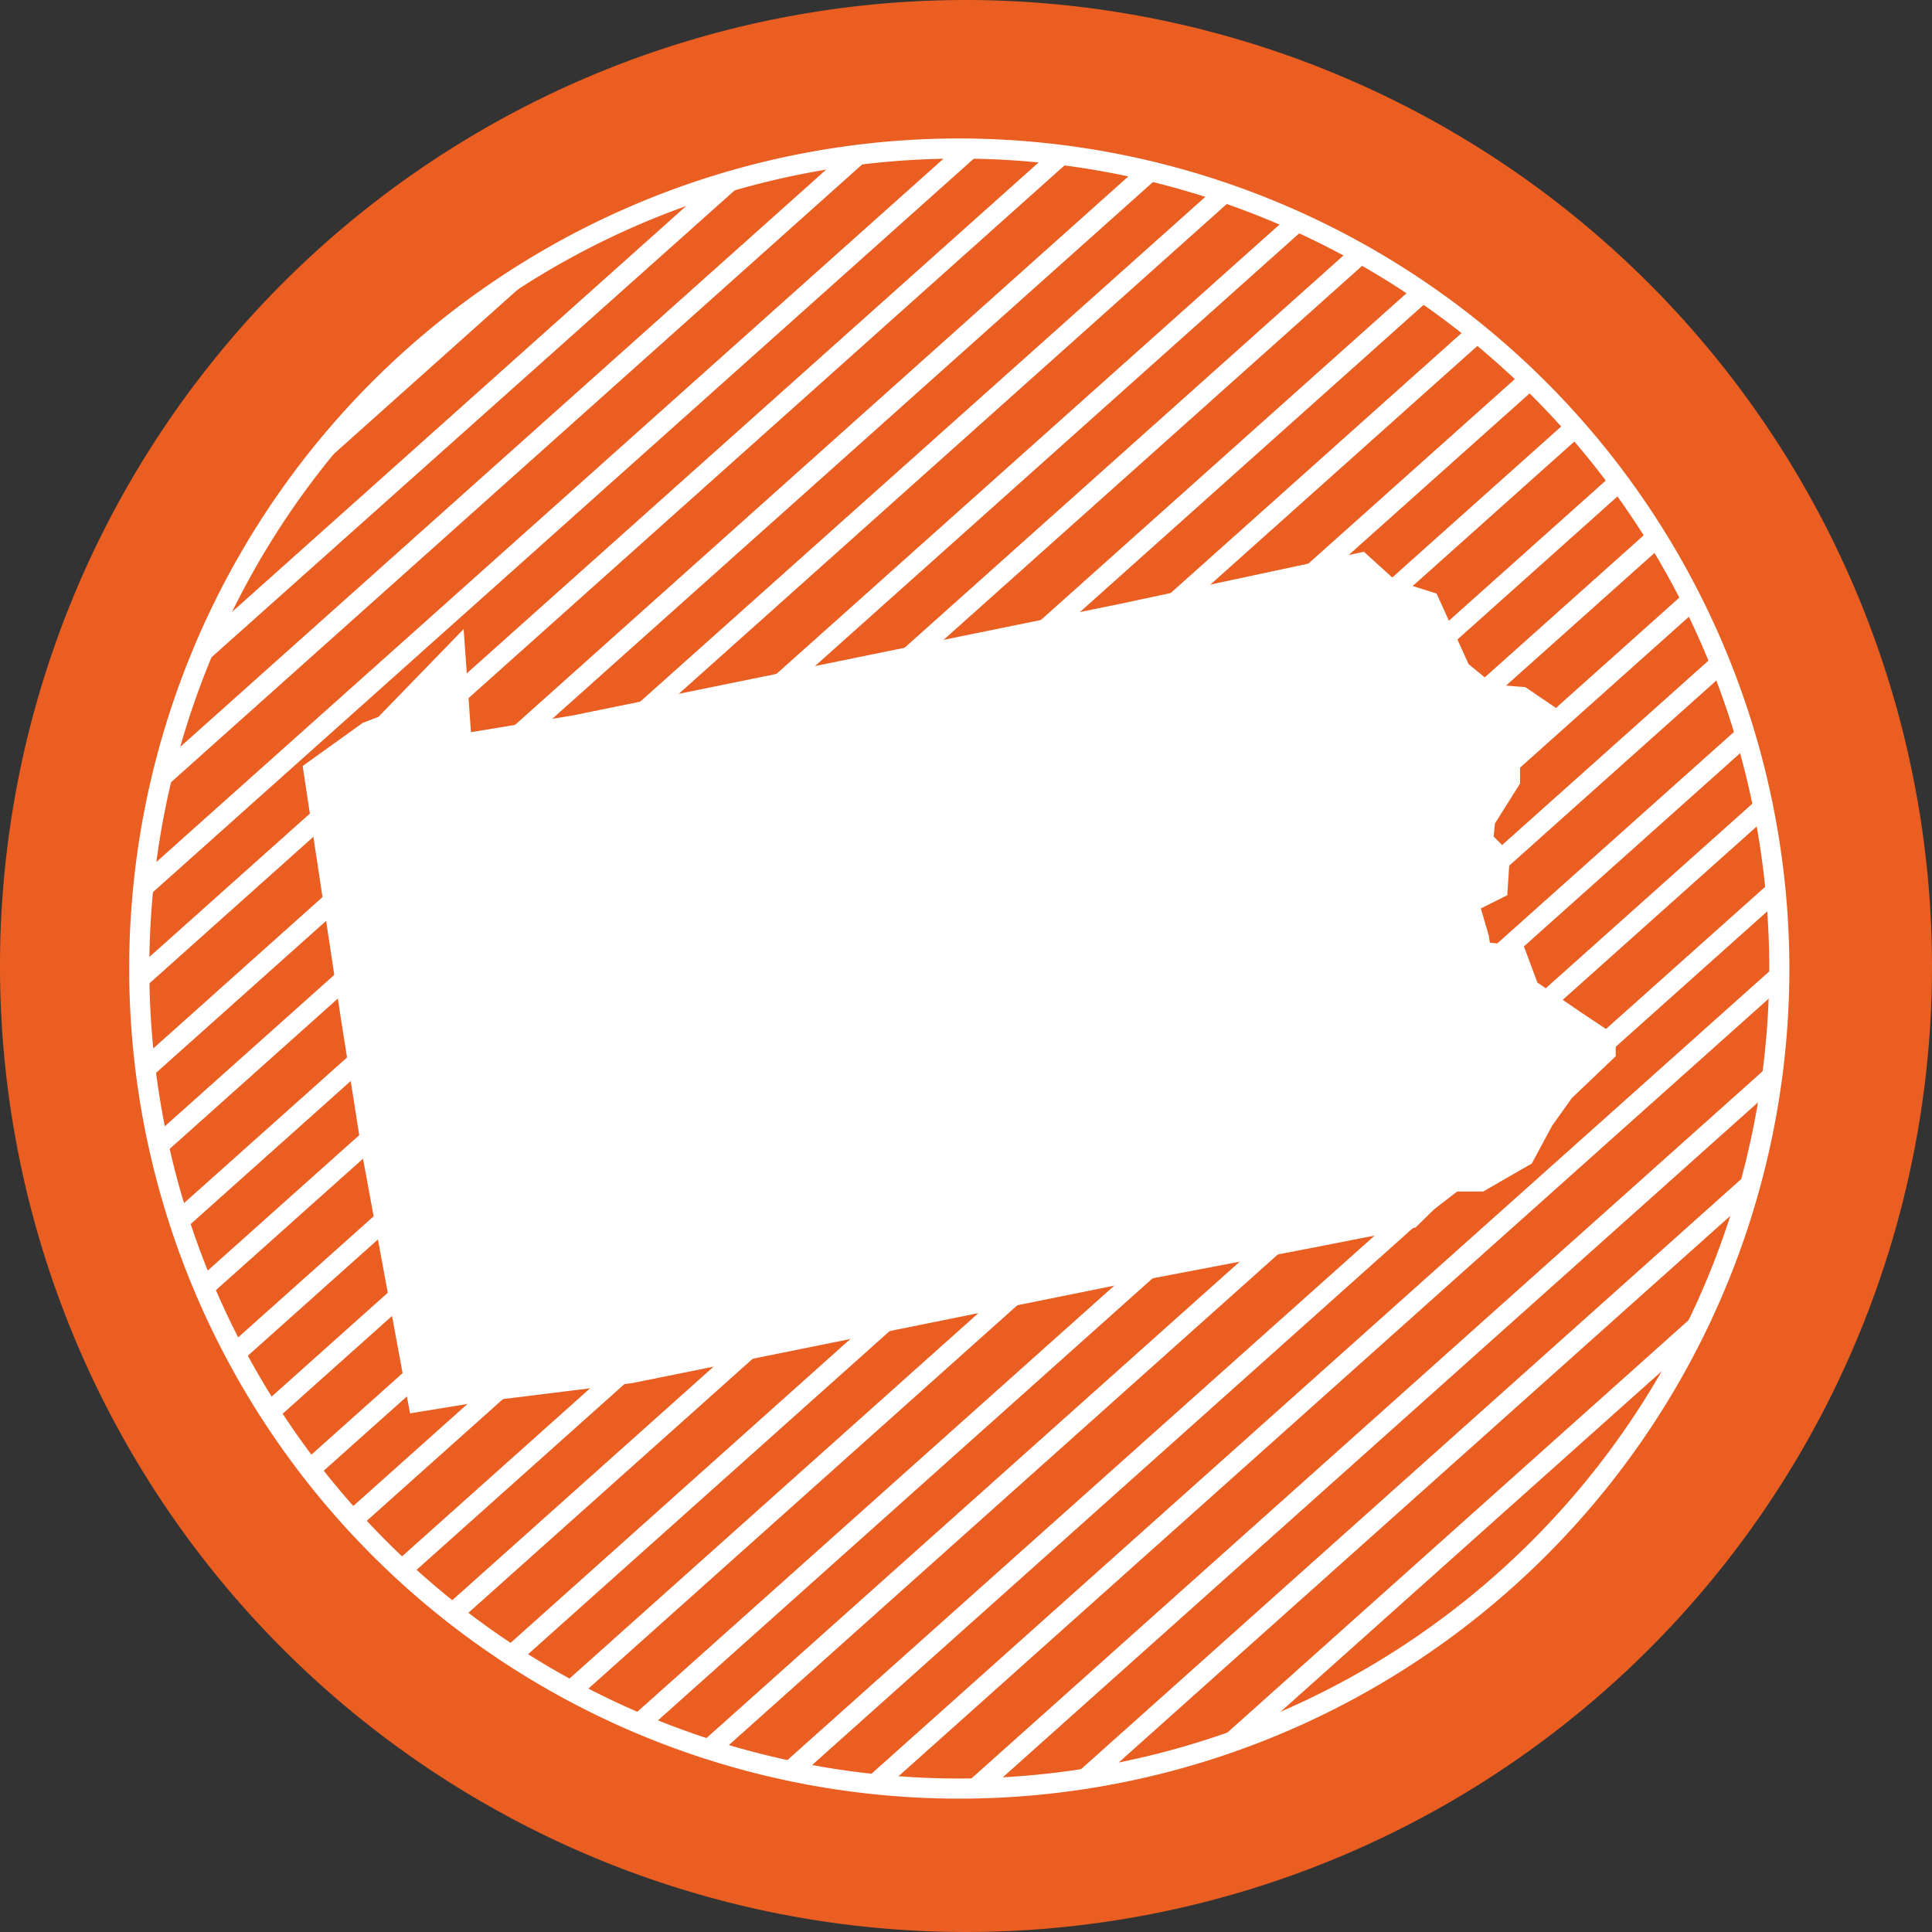
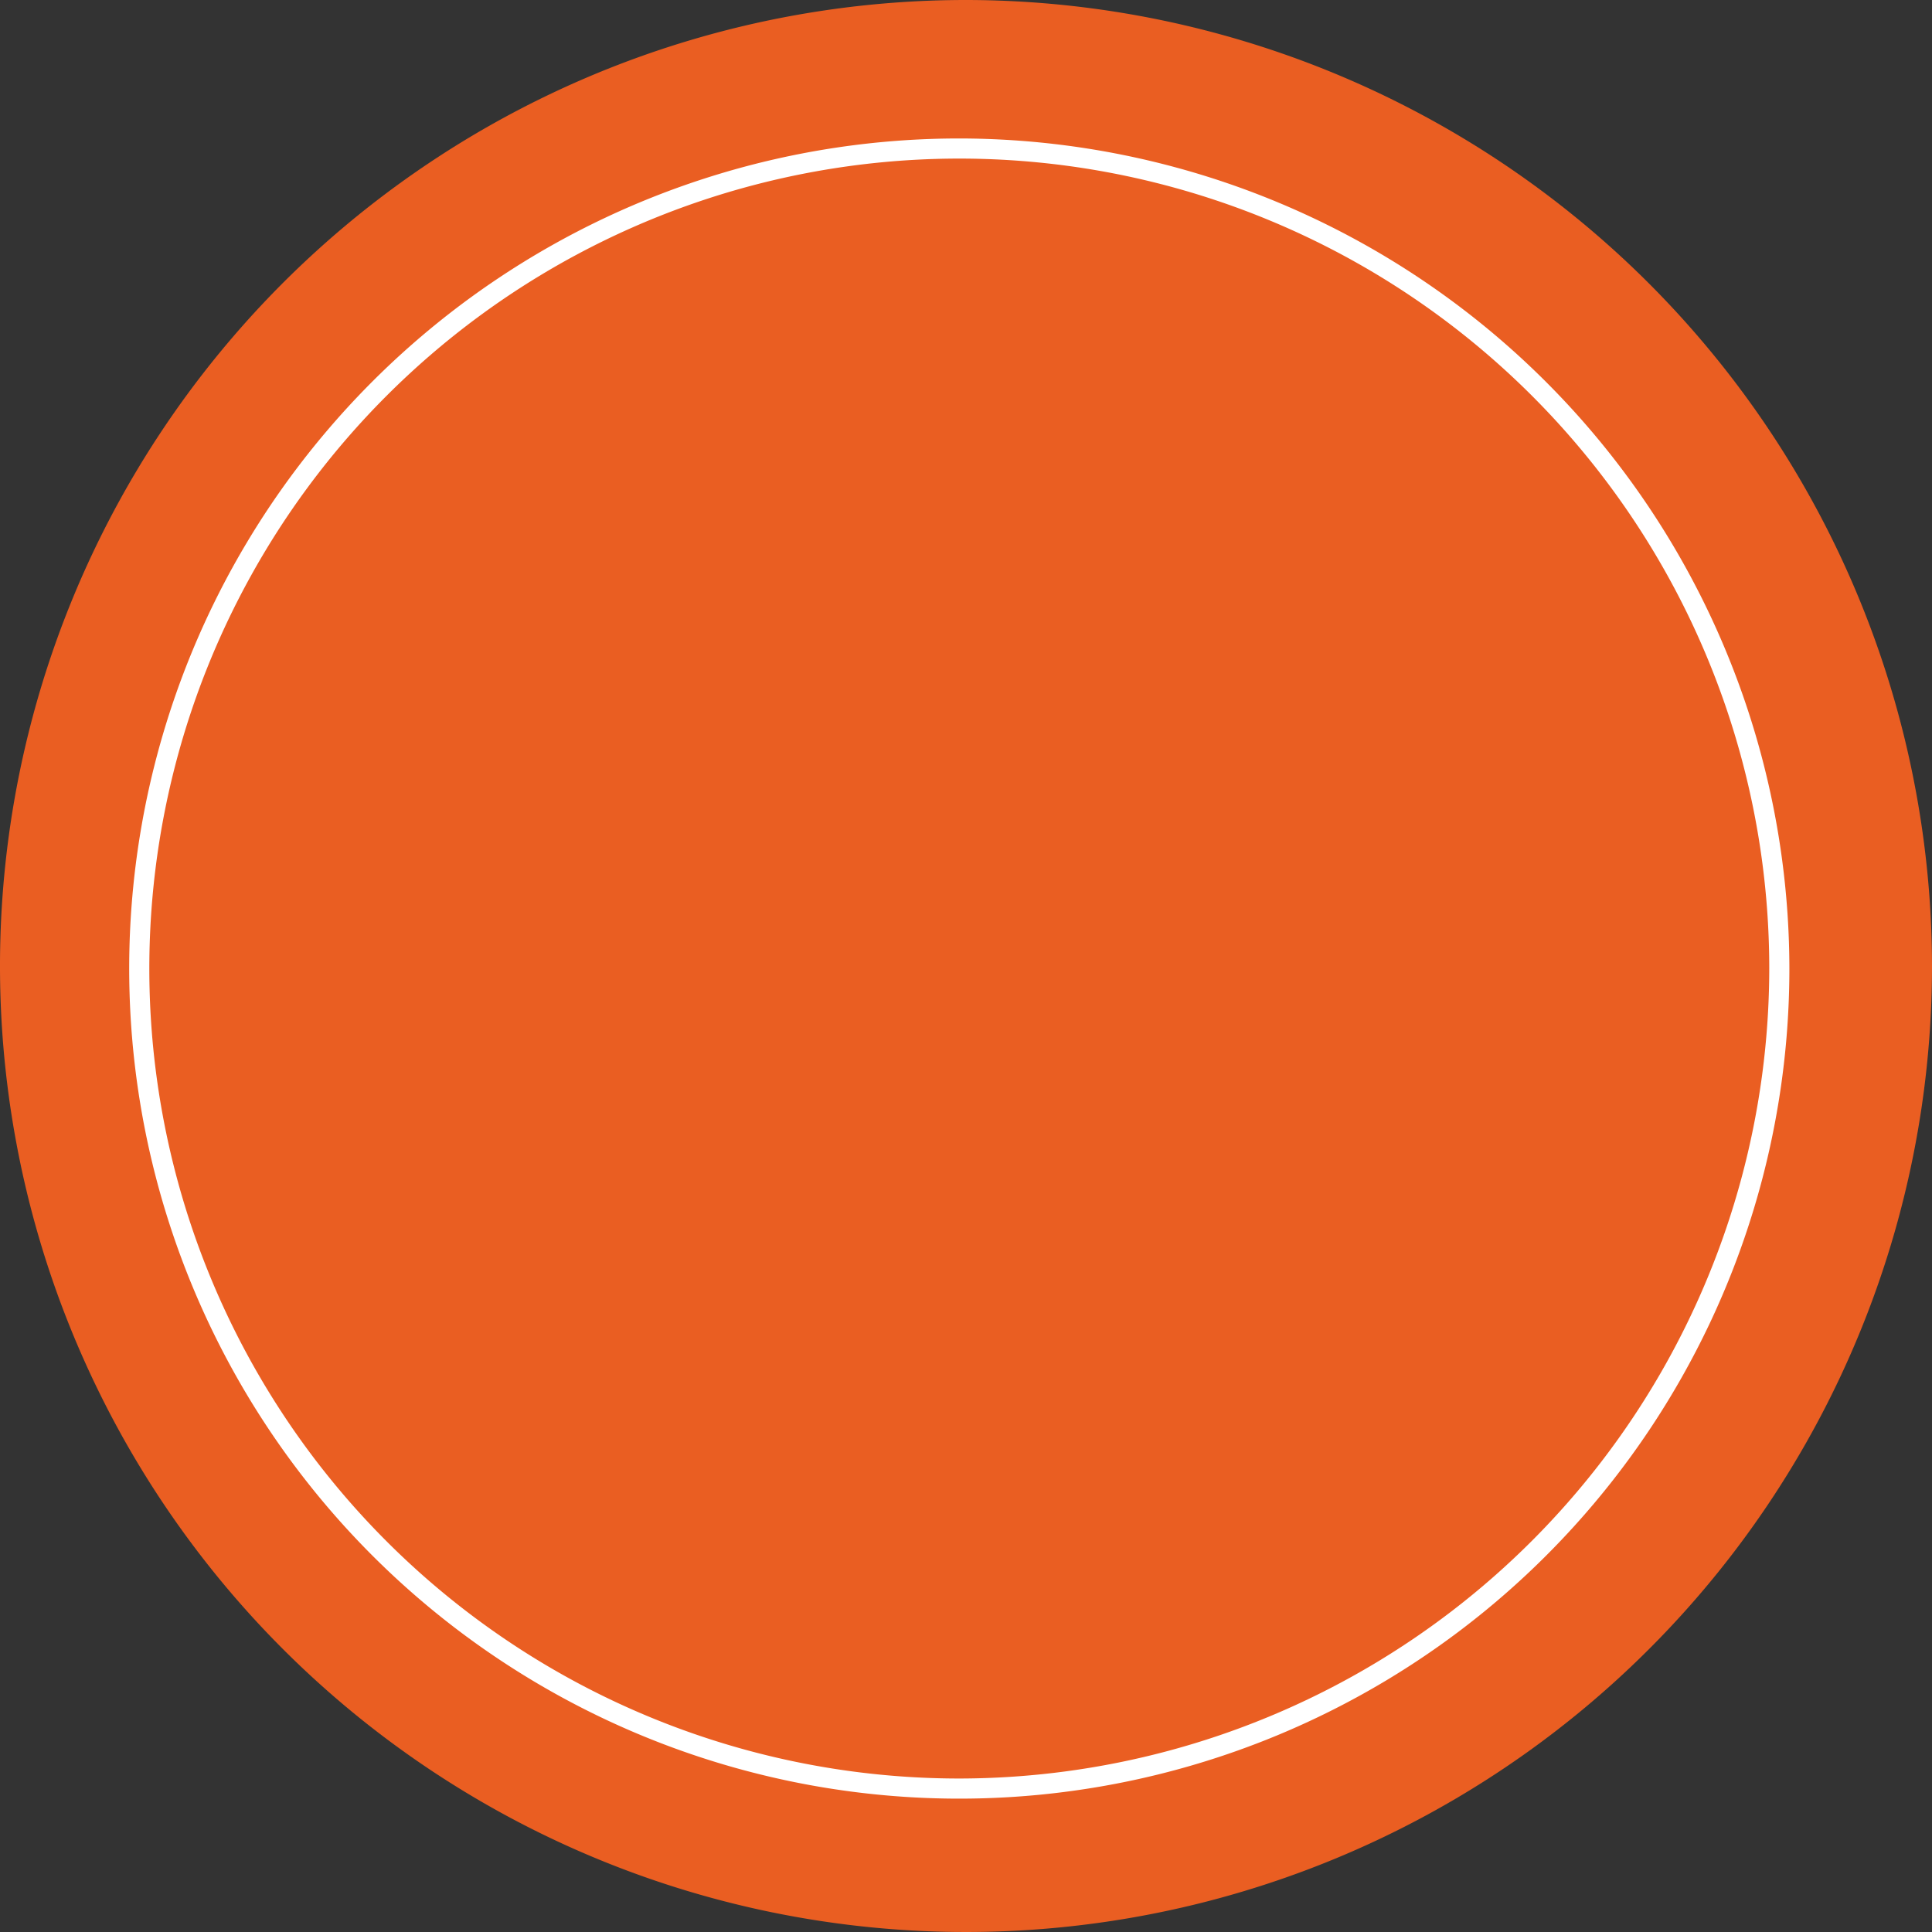
<svg xmlns="http://www.w3.org/2000/svg" id="Layer_1" data-name="Layer 1" width="2in" height="2in" viewBox="0 0 144 144">
  <rect x="0" y="0" width="144" height="144" fill="#333333" stroke="none" />
  <title>pa_hover</title>
  <path d="M72,0a72,72,0,1,0,72,72A72.08,72.08,0,0,0,72,0Z" style="fill:#ea5e22" />
-   <path d="M72,142.3A70.3,70.3,0,1,1,142.3,72,70.4,70.4,0,0,1,72,142.3Z" style="fill:#ea5e22" />
-   <path d="M100.73,18.51,14.89,95.23c.2.49.4,1,.61,1.46L102.1,19.3C101.65,19,101.2,18.76,100.73,18.51ZM96,16.17,13.09,90.23c.16.52.34,1,.51,1.55L97.44,16.85Zm-5.5-2.09L11.63,84.53c.11.56.25,1.11.38,1.67L92.08,14.63Zm19,10.24-89.8,80.26.82,1.28,90.17-80.59ZM84.78,12.54l-74,66.18c.06.6.15,1.2.23,1.8L86.57,13C86,12.8,85.38,12.67,84.78,12.54Zm20.63,8.8L17.18,100.19c.23.46.47.92.71,1.38l88.78-79.35ZM52.58,14.07,15.87,46.88c-.48,1.06-.94,2.14-1.36,3.23L56,13.08C54.81,13.37,53.69,13.71,52.58,14.07Zm60.87,13.7-90.8,81.15c.3.4.62.79.93,1.19l91-81.3C114.19,28.45,113.82,28.11,113.45,27.77ZM21.9,36.5,41.6,18.89A61.38,61.38,0,0,0,21.9,36.5ZM62.61,11.72,12.39,56.6c-.22.85-.42,1.7-.6,2.56L65.23,11.39C64.35,11.48,63.48,11.6,62.61,11.72Zm15.55-.28L10.38,72v.17c0,.61,0,1.2,0,1.8l69.7-62.3C79.48,11.6,78.82,11.51,78.16,11.44Zm-6.66-.37h-.33L10.81,65c-.08.73-.15,1.47-.21,2.21L73.37,11.12C72.75,11.1,72.13,11.07,71.5,11.07Zm59.75,48.26L52,130.13c.54.18,1.09.37,1.65.54l77.9-69.62C131.48,60.47,131.37,59.9,131.25,59.33Zm-14,53.38-10.6,9.48A61.65,61.65,0,0,0,117.24,112.71Zm-.33-81.42L25.78,112.74l1,1.11,91.1-81.42C117.57,32.05,117.24,31.66,116.91,31.29ZM93.73,129.12l31.86-28.47c.61-1.16,1.18-2.34,1.72-3.55L90,130.46C91.25,130.06,92.5,129.61,93.73,129.12Zm38.88-57.38-68.4,61.13c.67.08,1.35.14,2,.2l66.35-59.29c0-.53,0-1.06,0-1.59C132.62,72,132.61,71.89,132.61,71.74ZM73.87,133.25l58.06-51.89c.12-.75.21-1.51.29-2.27L71.56,133.31C72.33,133.31,73.1,133.28,73.87,133.25Zm8.42-.91,47.79-42.71c.26-.88.51-1.77.73-2.67L79.56,132.77C80.48,132.65,81.39,132.51,82.29,132.34Zm50-66.89L58,131.8c.6.14,1.21.27,1.82.39l72.58-64.87C132.36,66.7,132.31,66.07,132.24,65.45ZM123.07,39.4,33.15,119.77c.39.32.79.63,1.2.94l89.53-80C123.62,40.26,123.34,39.83,123.07,39.4Zm-2.83-4.08L29.42,116.49c.36.35.72.7,1.09,1l90.62-81C120.84,36.13,120.54,35.72,120.24,35.32Zm5.5,8.71L37.44,123c.43.29.87.56,1.31.84l87.7-78.38C126.22,44.94,126,44.49,125.74,44ZM129.86,54l-83,74.16,1.53.65,81.91-73.21C130.16,55,130,54.5,129.86,54Zm-1.93-5.29-86.1,76.95q.7.39,1.41.75l85.27-76.21C128.32,49.67,128.13,49.17,127.93,48.68Z" style="fill:#fff" />
  <path d="M71.5,10.32a61.87,61.87,0,1,0,61.87,61.87A61.94,61.94,0,0,0,71.5,10.32Zm0,122.24a60.37,60.37,0,1,1,60.37-60.37A60.44,60.44,0,0,1,71.5,132.56Z" style="fill:#fff" />
-   <path id="PA" d="M110.34,88l1.07-.62,2.16-1.24L115,83.48l1.54-2.16,3.08-2.94v-.77l-2.31-1.54-3.39-2.32L113,71.28,110.34,71l-.16-1.08-.77-2.63,2.16-1.08.15-2.32-1.23-1.24.15-1.54,1.85-2.94V55.2l2.23-2.31L113.41,52,111,51.81,108.8,50l-2.31-5.1L103.63,44l-2.21-2L83.73,45.78,42.82,54.12l-8.46,1.39-.48-6.77-5.22,5.38-1.23.47-4,2.87,2.77,18.3L27.81,86l3.4,18.42,4.4-.72L47,102.29,83.06,95l14.15-2.7,7.9-1.55,1.23-1.21,2-1.54Z" style="fill:#fff;stroke:#fff;stroke-miterlimit:10;stroke-width:1.612px" />
</svg>